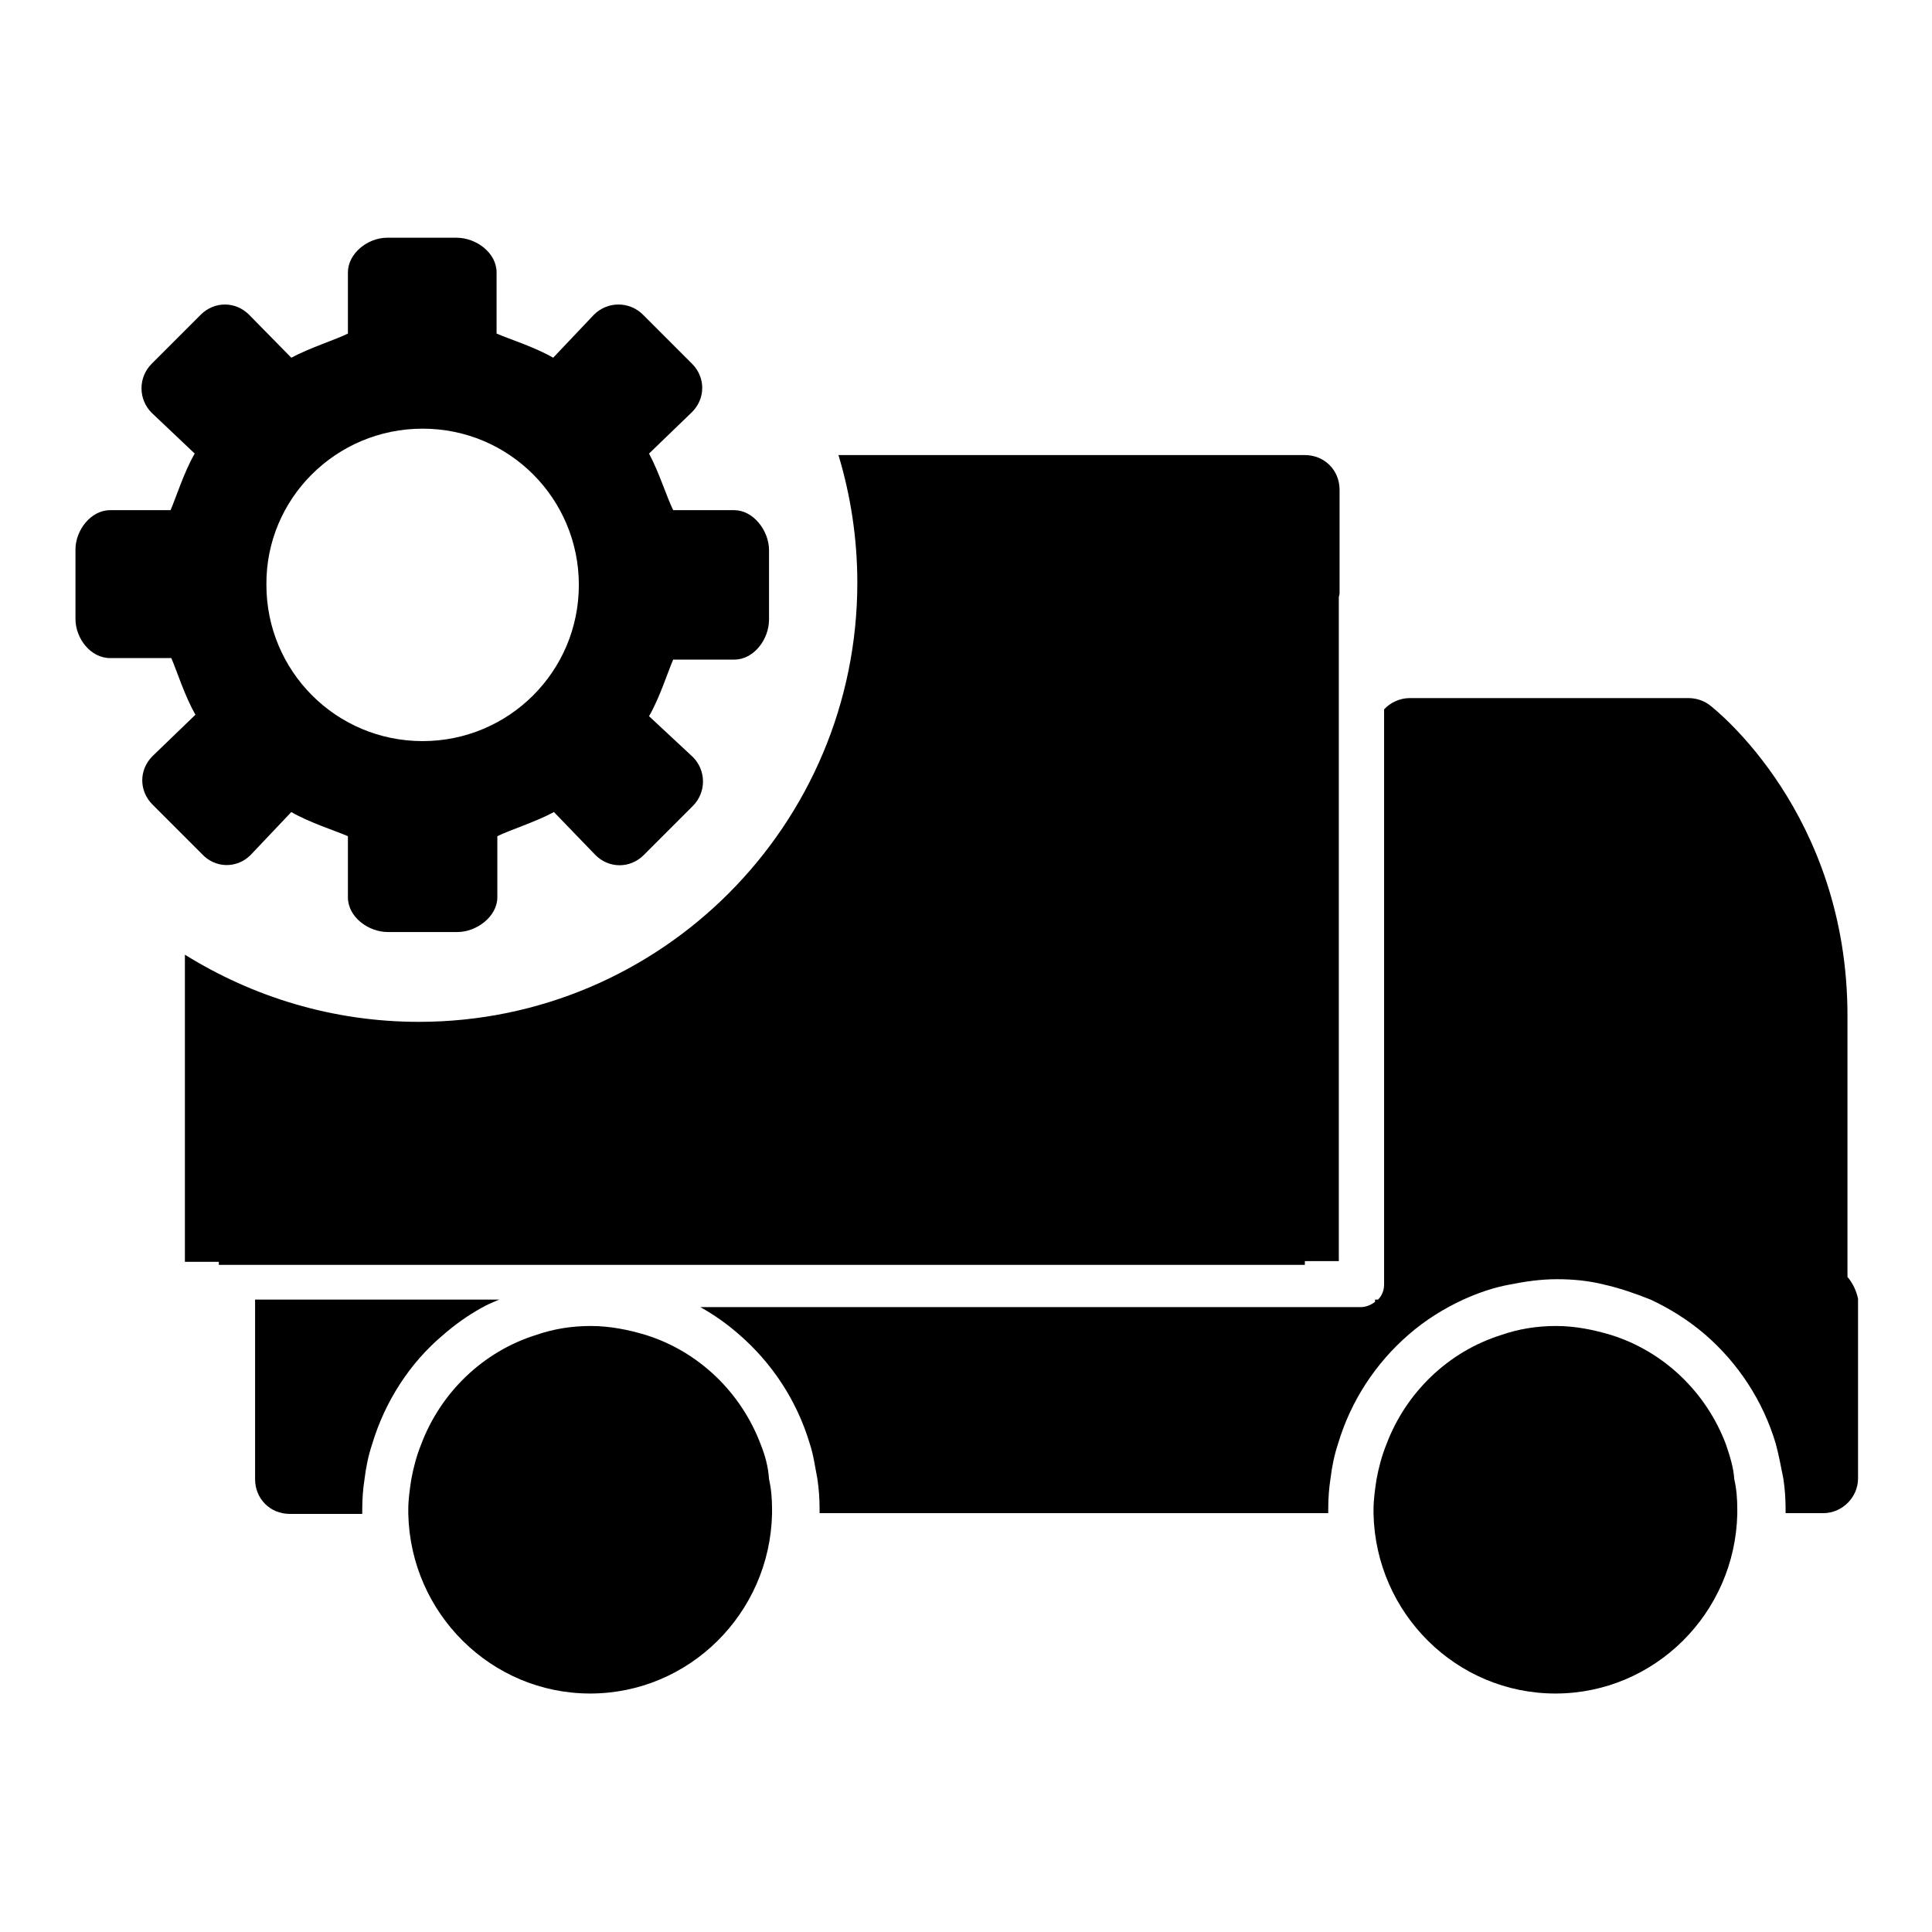
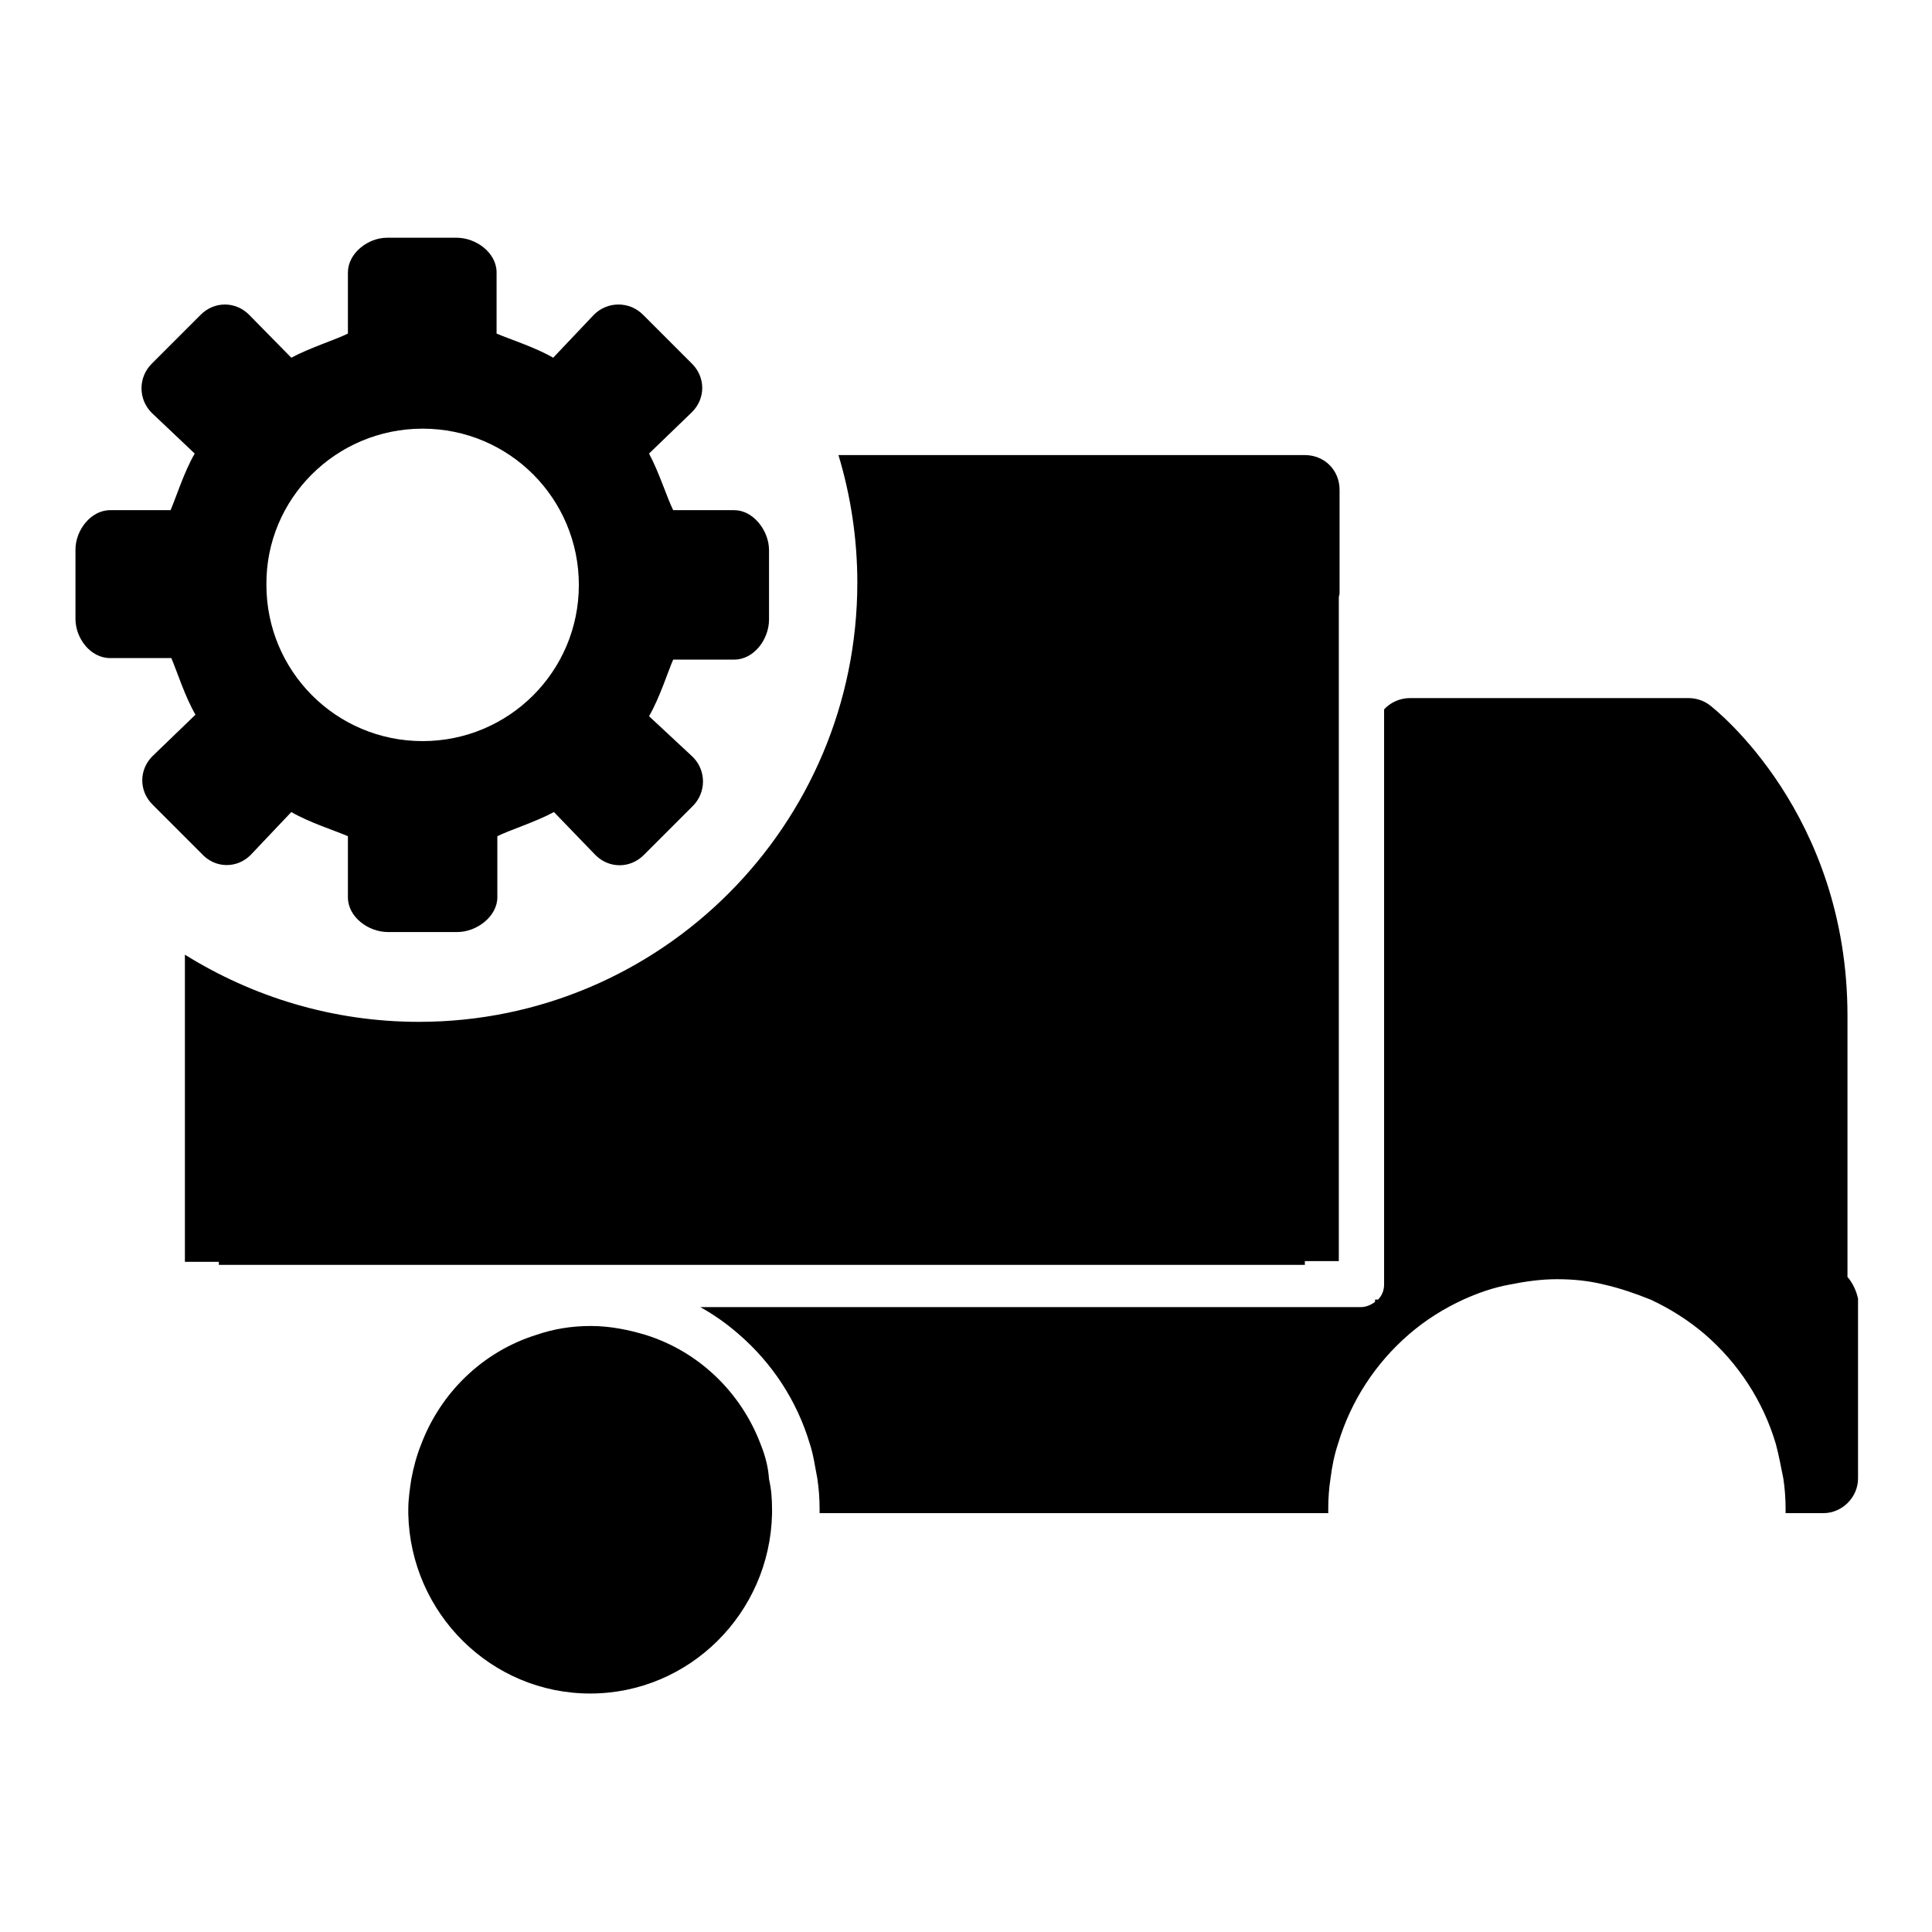
<svg xmlns="http://www.w3.org/2000/svg" version="1.1" x="0px" y="0px" viewBox="0 0 256 256" enable-background="new 0 0 256 256" xml:space="preserve">
  <g>
    <g>
      <path fill="#000000" d="M100.8,191.4c-2.6-6.9-8.2-12.3-15.2-14.5c-2.3-0.7-4.8-1.2-7.3-1.2c-2.6,0-5,0.4-7.3,1.2c-7,2.2-12.6,7.6-15.2,14.5c-0.6,1.5-1,3-1.3,4.6c-0.2,1.3-0.4,2.7-0.4,4c0,0.2,0,0.4,0,0.6c0.3,13.2,11,23.8,24.1,23.8s23.8-10.6,24.1-23.8c0-0.2,0-0.4,0-0.6c0-1.4-0.1-2.7-0.4-4C101.8,194.4,101.4,192.9,100.8,191.4z" />
      <path fill="#000000" d="M244.8,169.2v-34.6c0-26.8-17.5-40.6-18.3-41.2c-0.8-0.6-1.8-0.9-2.8-0.9h-36.9c-1.3,0-2.6,0.6-3.4,1.5v76.2c0,0.8-0.3,1.5-0.8,2h-0.4c0,0.1,0,0.2,0,0.3c-0.5,0.4-1.2,0.7-1.9,0.7H92.8c1.8,1,3.5,2.2,5.1,3.6c4.4,3.8,7.7,8.8,9.4,14.5c0.5,1.5,0.7,3.1,1,4.6c0.2,1.3,0.3,2.7,0.3,4c0,0.2,0,0.4,0,0.6h67.4c0-0.2,0-0.4,0-0.6c0-1.4,0.1-2.7,0.3-4c0.2-1.6,0.5-3.1,1-4.6c1.7-5.7,5-10.7,9.4-14.5h0.3c-0.1,0-0.2,0-0.3,0c2.2-1.9,4.6-3.4,7.2-4.6c2-0.9,4-1.6,6.2-2c2-0.4,4.1-0.7,6.2-0.7c2.1,0,4.2,0.2,6.2,0.7c2.2,0.5,4.2,1.2,6.2,2c2.6,1.2,5.1,2.8,7.2,4.6c4.4,3.8,7.7,8.8,9.4,14.5c0.4,1.5,0.7,3.1,1,4.6c0.2,1.3,0.3,2.7,0.3,4c0,0.2,0,0.4,0,0.6h5c2.5,0,4.6-2.1,4.6-4.6v-23.8C246,171.1,245.5,170,244.8,169.2L244.8,169.2z" />
-       <path fill="#000000" d="M228.7,191.4c-2.6-6.9-8.2-12.3-15.2-14.5c-2.3-0.7-4.8-1.2-7.3-1.2c-2.6,0-5,0.4-7.3,1.2c-7,2.2-12.6,7.6-15.2,14.5c-0.6,1.5-1,3-1.3,4.6c-0.2,1.3-0.4,2.7-0.4,4c0,0.2,0,0.4,0,0.6c0.3,13.2,11,23.8,24.1,23.8c13.1,0,23.8-10.6,24.1-23.8c0-0.2,0-0.4,0-0.6c0-1.4-0.1-2.7-0.4-4C229.7,194.4,229.2,192.9,228.7,191.4L228.7,191.4z" />
      <path fill="#000000" d="M172.9,167.5v-0.4h4.5V79.2c0-0.2,0.1-0.4,0.1-0.6V64.9c0-2.6-2-4.6-4.6-4.6h-61.8c1.6,5.3,2.5,11,2.5,16.9c0,32.1-26,58.2-58.1,58.2c-11.4,0-22-3.3-31-8.9v40.7H29v0.4H172.9L172.9,167.5z" />
-       <path fill="#000000" d="M58.7,176.9c1.6-1.4,3.3-2.6,5.1-3.6c0.7-0.4,1.4-0.7,2.1-1c0.1,0,0.2-0.1,0.3-0.1H33.8c0,0,0,0.1,0,0.1V196c0,2.6,2,4.6,4.6,4.6H48c0-0.2,0-0.4,0-0.6c0-1.4,0.1-2.7,0.3-4c0.2-1.6,0.5-3.1,1-4.6C51,185.7,54.3,180.6,58.7,176.9L58.7,176.9z" />
      <path fill="#000000" d="M33.2,113.3l5.4-5.7c2.4,1.4,5.9,2.5,7.5,3.2v8.1c0,2.6,2.7,4.6,5.3,4.6h9.2c2.6,0,5.3-2.1,5.3-4.6v-8.1c1.6-0.8,5.1-1.9,7.5-3.2l5.5,5.7c1.8,1.8,4.6,1.8,6.4,0l6.5-6.5c1.8-1.8,1.8-4.7,0-6.5L86,94.9c1.4-2.4,2.5-5.9,3.2-7.5h8.1c2.6,0,4.6-2.7,4.6-5.3v-9.2c0-2.6-2.1-5.3-4.6-5.3h-8.1c-0.8-1.6-1.9-5.1-3.2-7.5l5.7-5.5c1.8-1.8,1.8-4.6,0-6.4l-6.5-6.5c-1.8-1.8-4.7-1.8-6.5,0l-5.4,5.7c-2.4-1.4-5.9-2.5-7.5-3.2v-8.1c0-2.6-2.7-4.6-5.3-4.6h-9.2c-2.6,0-5.2,2.1-5.2,4.6v8.1c-1.6,0.8-5.1,1.9-7.5,3.2L33,41.7c-1.8-1.8-4.6-1.8-6.4,0l-6.5,6.5c-1.8,1.8-1.8,4.7,0,6.5l5.7,5.4c-1.4,2.4-2.5,5.9-3.2,7.5h-8c-2.6,0-4.6,2.7-4.6,5.2v9.2c0,2.6,2,5.2,4.6,5.2h8.1c0.7,1.6,1.8,5.1,3.2,7.5l-5.7,5.5c-1.8,1.8-1.8,4.6,0,6.4l6.5,6.5C28.5,115.1,31.4,115.1,33.2,113.3L33.2,113.3z M56,56.8c11.5,0,20.7,9.3,20.7,20.7c0,11.5-9.3,20.7-20.7,20.7c-11.5,0-20.7-9.3-20.7-20.7C35.2,66.1,44.5,56.8,56,56.8z" />
    </g>
  </g>
</svg>